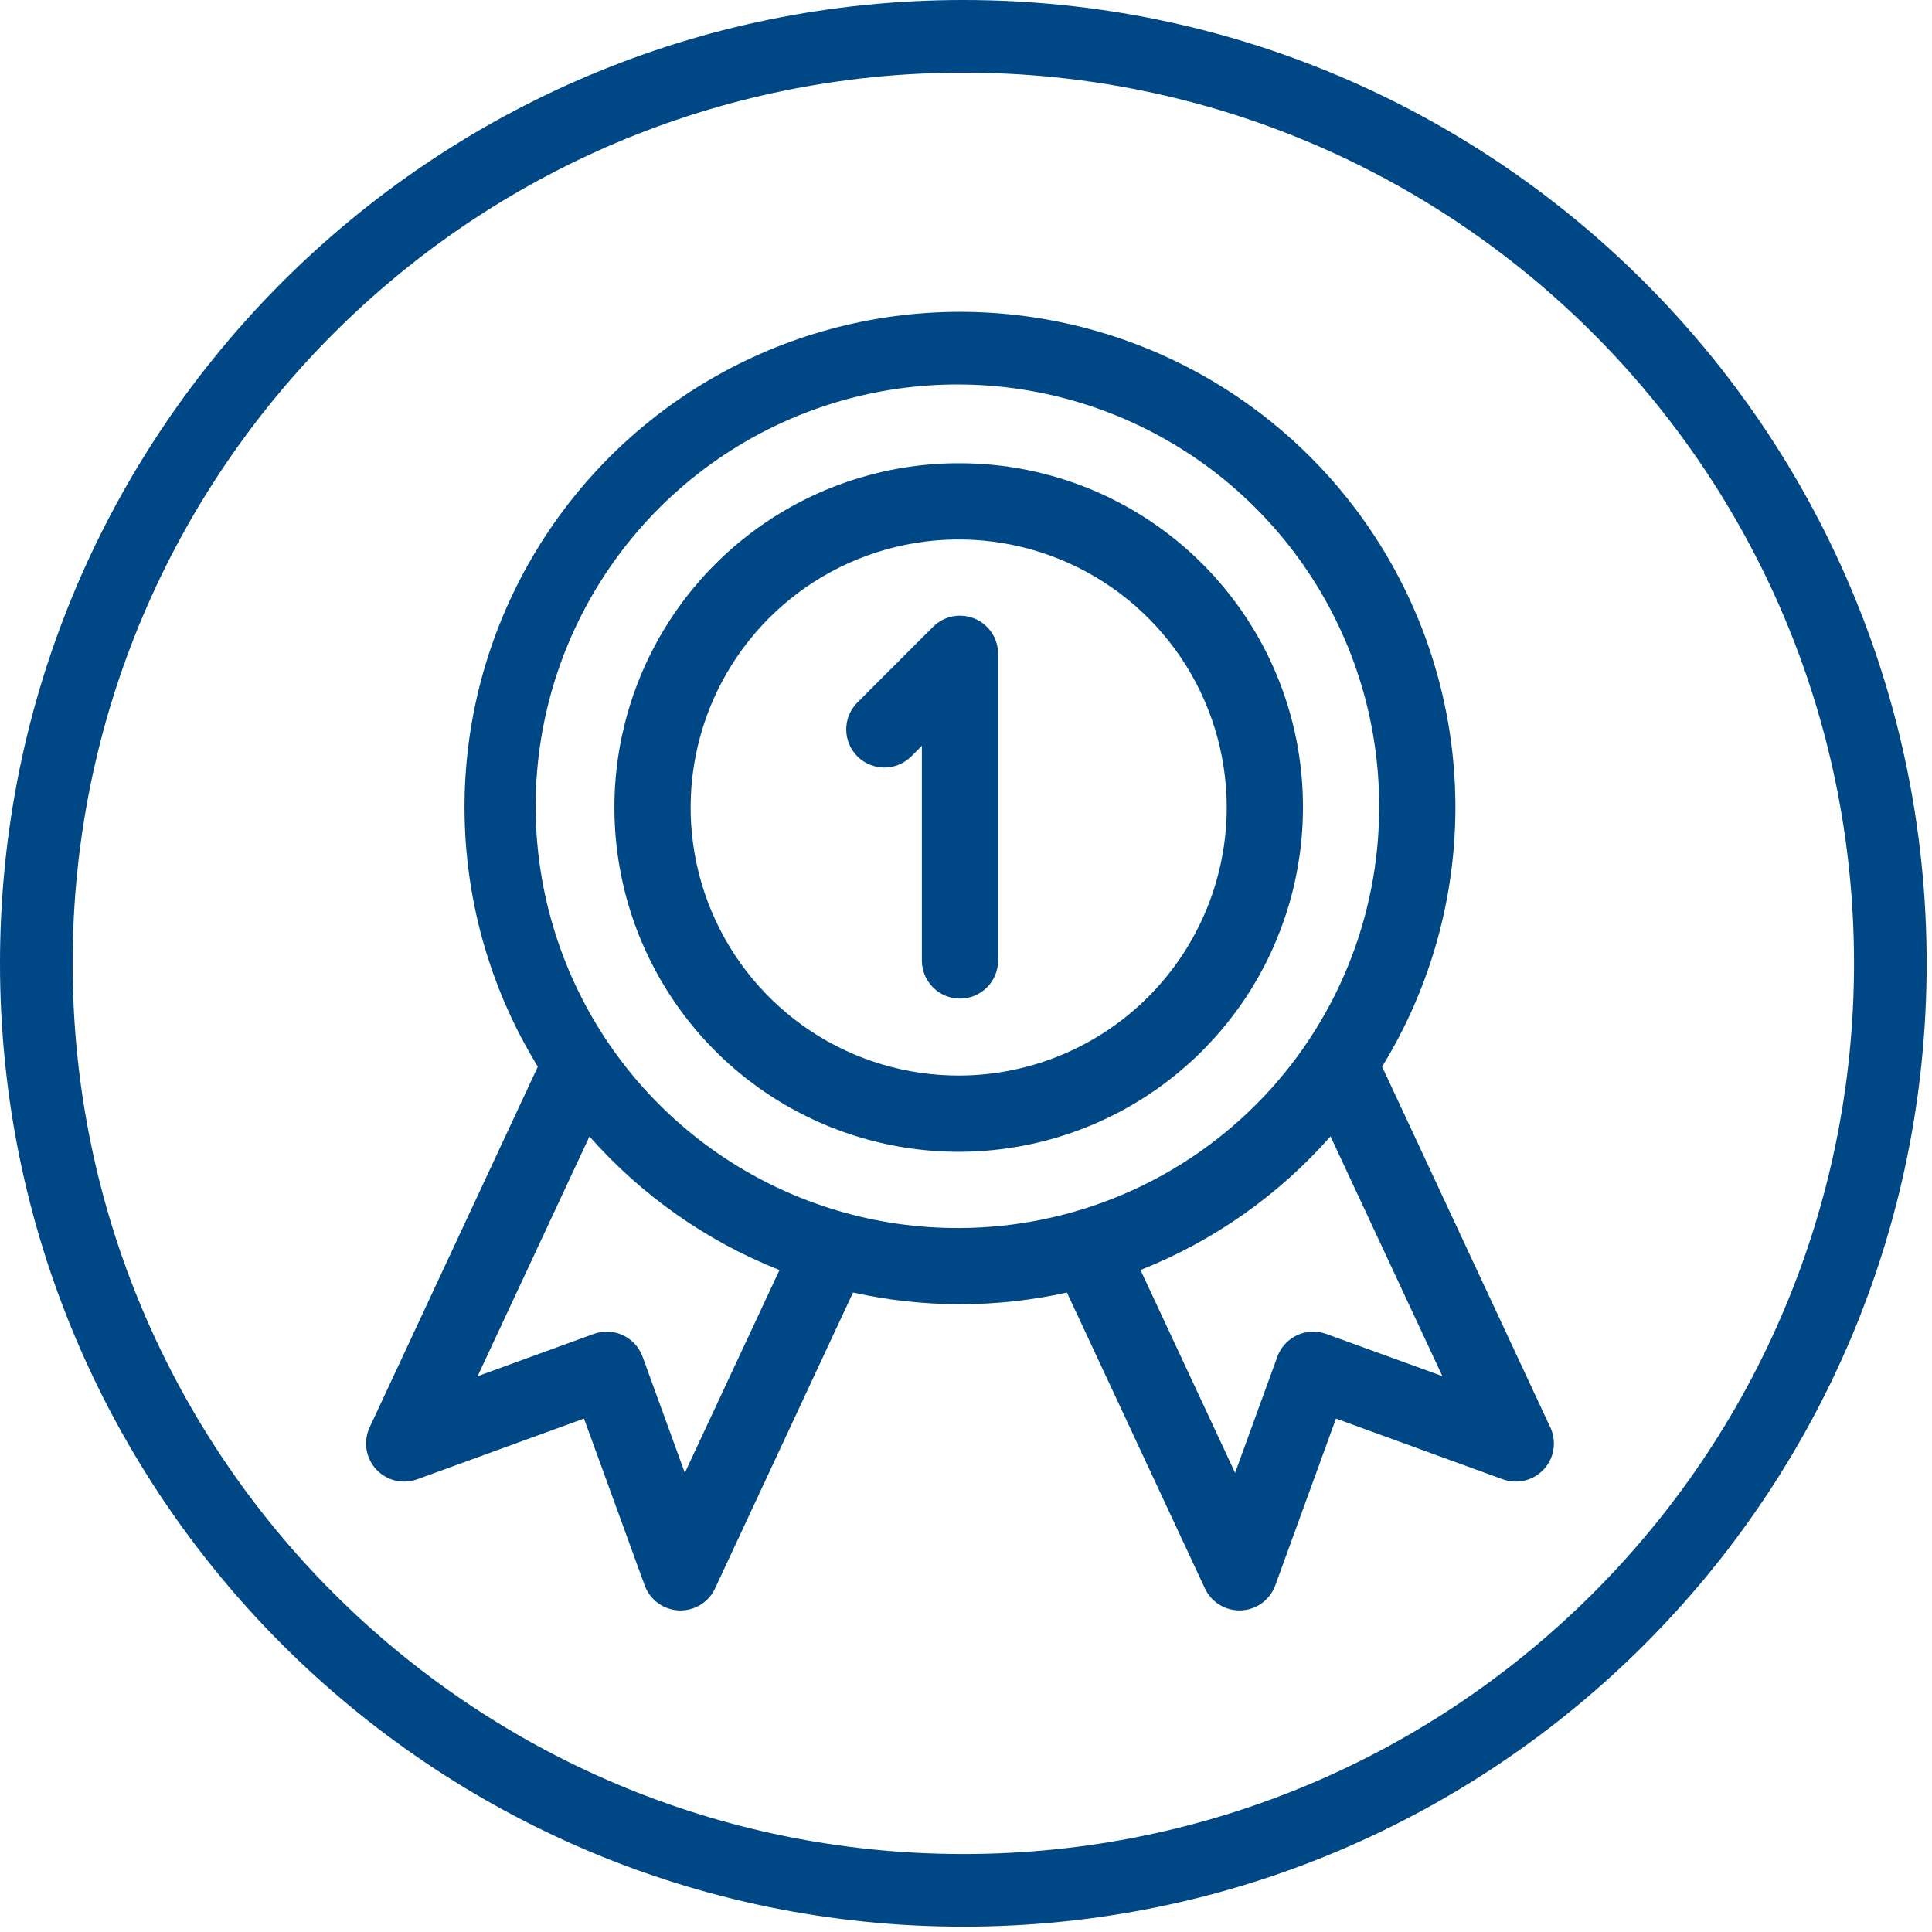
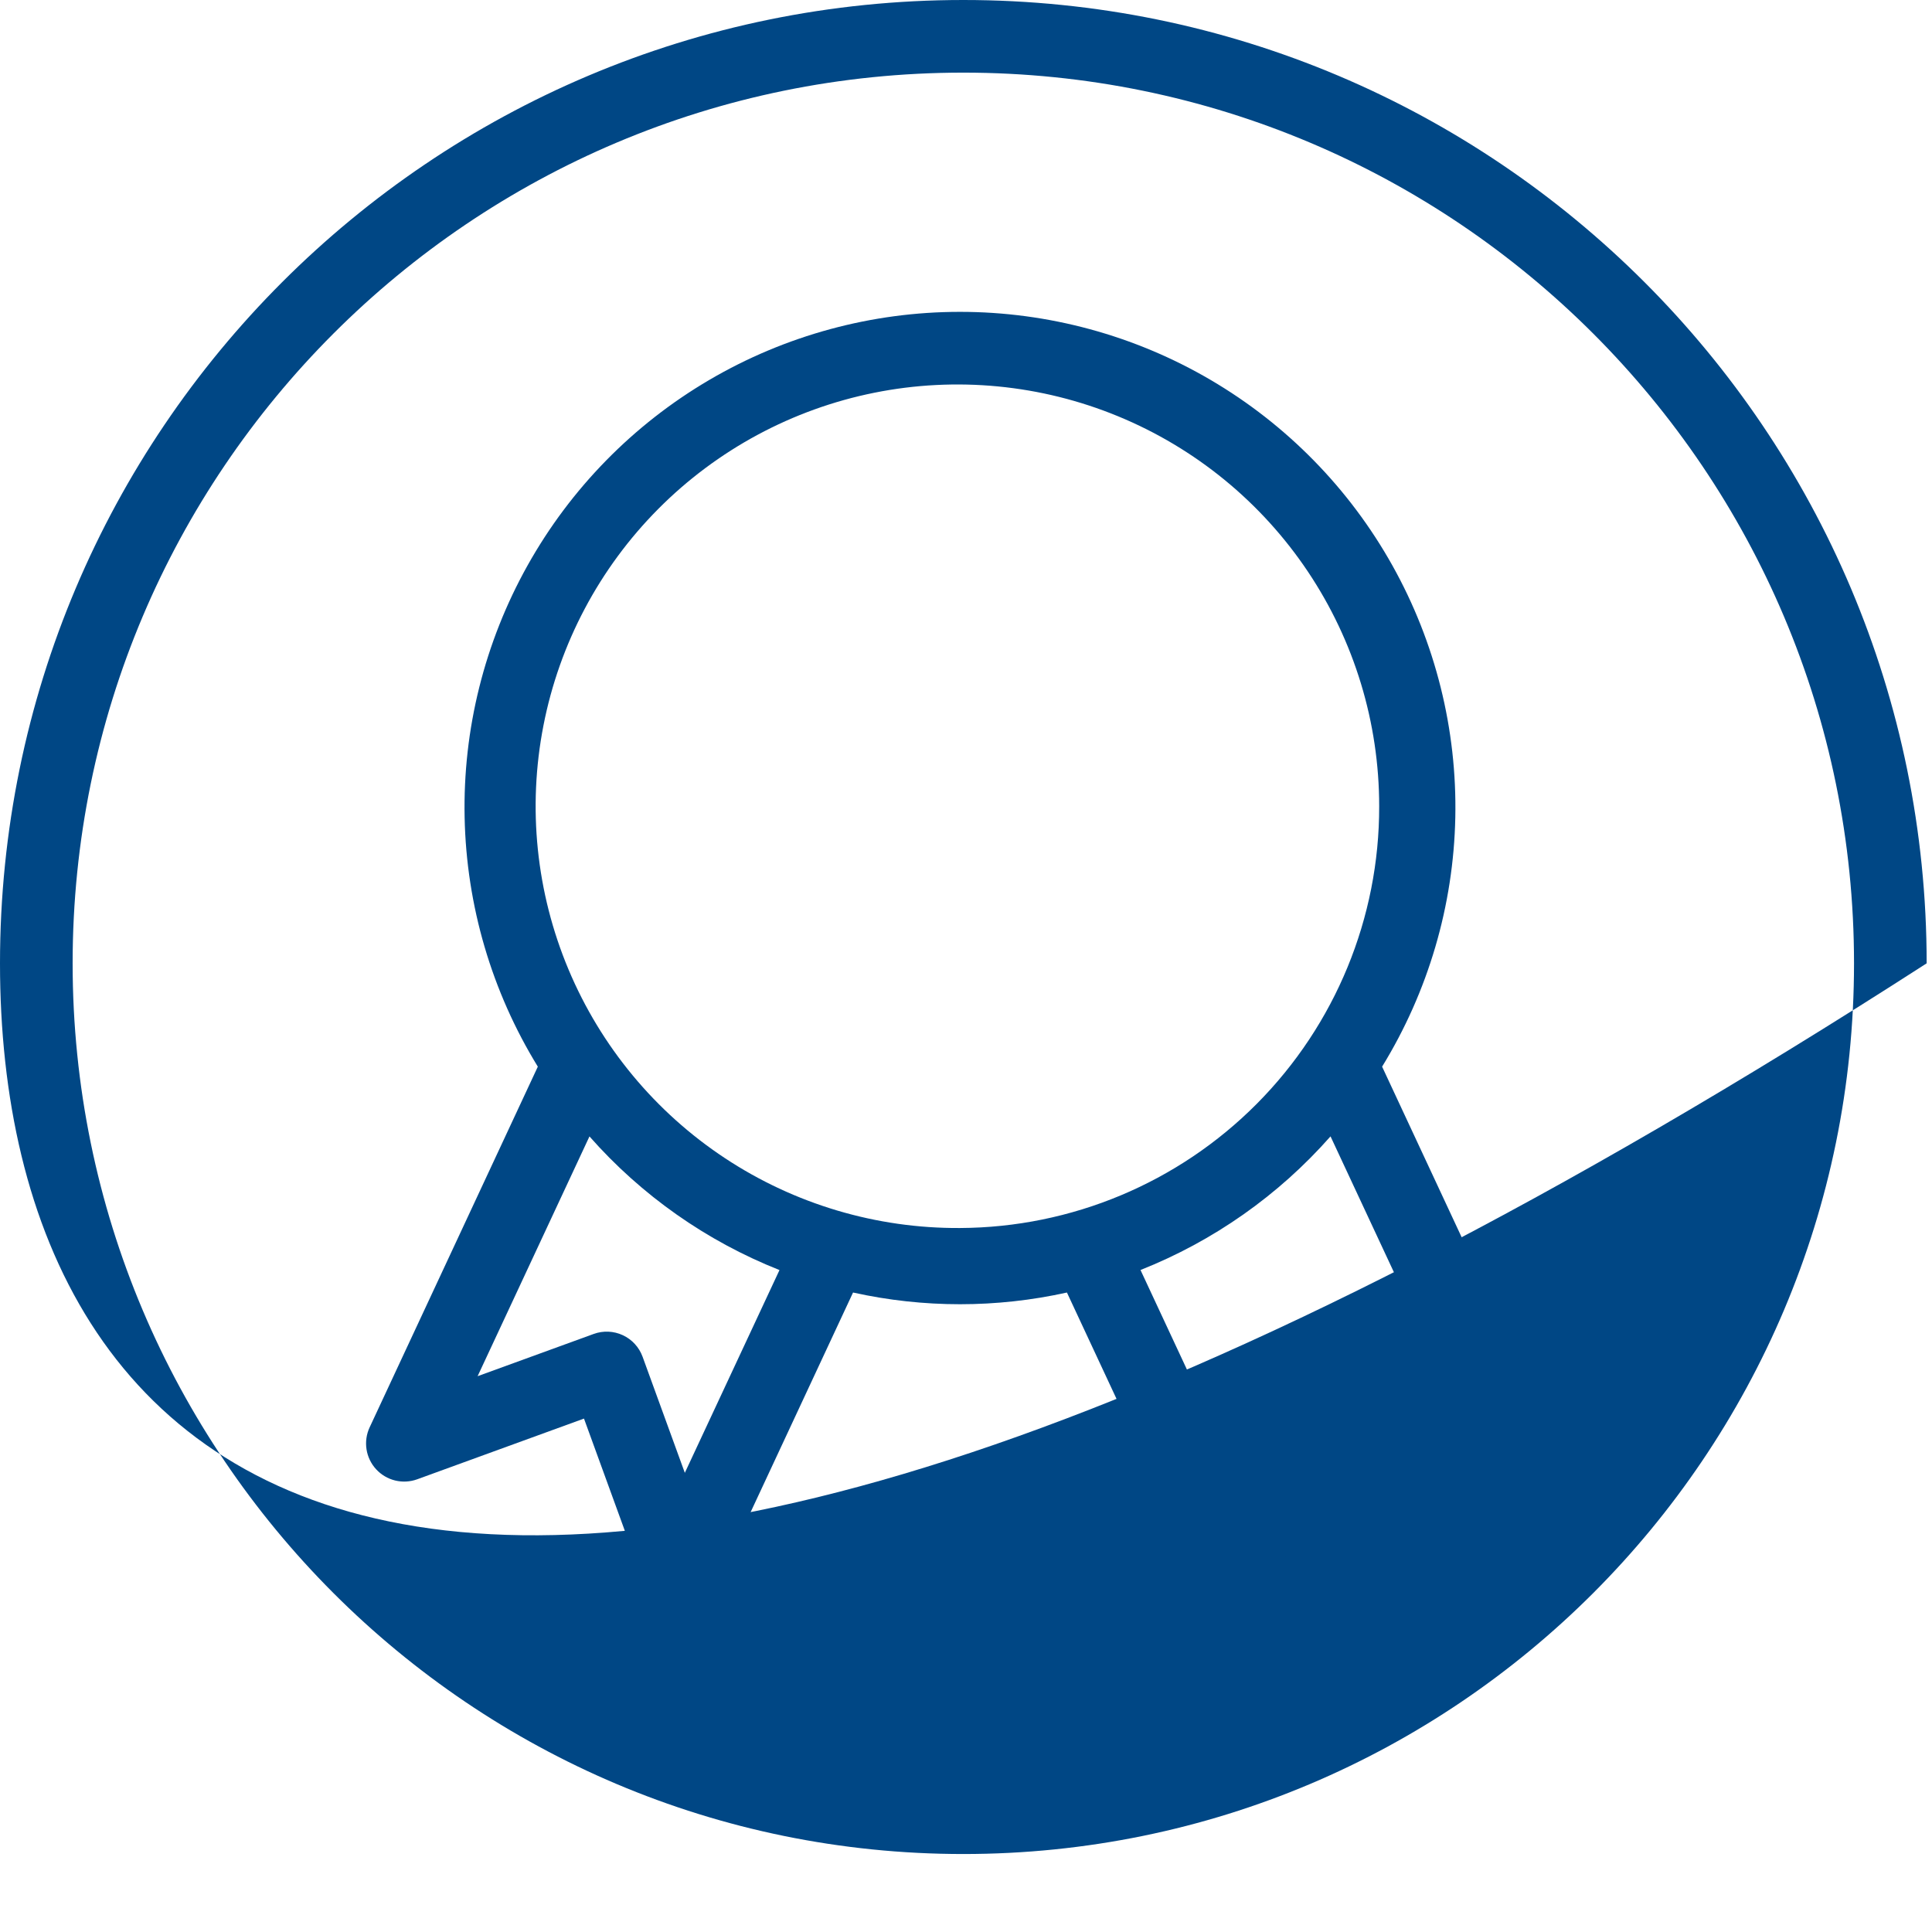
<svg xmlns="http://www.w3.org/2000/svg" width="133" height="133" viewBox="0 0 133 133" fill="none">
  <g clip-path="url(#clip0_7_2)">
-     <path fill-rule="evenodd" clip-rule="evenodd" d="M132.632 66.316C132.632 102.941 102.941 132.632 66.316 132.632C29.691 132.632 0 102.941 0 66.316C0 29.691 29.691 0 66.316 0C102.941 0 132.632 29.691 132.632 66.316ZM127.632 66.316C127.632 100.18 100.18 127.632 66.316 127.632C32.452 127.632 5 100.18 5 66.316C5 32.452 32.452 5 66.316 5C100.18 5 127.632 32.452 127.632 66.316Z" fill="#004785" />
-     <path d="M67.089 42.584C66.61 42.385 66.082 42.334 65.573 42.435C65.064 42.536 64.597 42.786 64.23 43.153L58.983 48.4C58.509 48.896 58.247 49.557 58.255 50.243C58.263 50.929 58.538 51.585 59.023 52.07C59.508 52.555 60.164 52.831 60.85 52.838C61.536 52.846 62.197 52.584 62.693 52.11L63.462 51.341V66.171C63.475 66.858 63.758 67.512 64.248 67.993C64.739 68.474 65.398 68.744 66.085 68.744C66.773 68.744 67.432 68.474 67.923 67.993C68.413 67.512 68.696 66.858 68.709 66.171V45.009C68.709 44.49 68.555 43.982 68.267 43.551C67.979 43.119 67.569 42.783 67.089 42.584Z" fill="#004785" />
+     <path fill-rule="evenodd" clip-rule="evenodd" d="M132.632 66.316C29.691 132.632 0 102.941 0 66.316C0 29.691 29.691 0 66.316 0C102.941 0 132.632 29.691 132.632 66.316ZM127.632 66.316C127.632 100.18 100.18 127.632 66.316 127.632C32.452 127.632 5 100.18 5 66.316C5 32.452 32.452 5 66.316 5C100.18 5 127.632 32.452 127.632 66.316Z" fill="#004785" />
    <path d="M106.724 98.262L95.145 73.429C98.32 68.26 100.06 62.339 100.184 56.274C100.309 50.209 98.813 44.221 95.852 38.926C92.891 33.632 88.572 29.223 83.339 26.154C78.107 23.086 72.151 21.468 66.085 21.468C60.018 21.468 54.062 23.086 48.83 26.154C43.597 29.223 39.278 33.632 36.317 38.926C33.356 44.221 31.86 50.209 31.985 56.274C32.109 62.339 33.849 68.26 37.024 73.429L25.445 98.262C25.226 98.732 25.152 99.257 25.231 99.77C25.31 100.282 25.539 100.76 25.89 101.142C26.241 101.525 26.697 101.795 27.201 101.918C27.704 102.041 28.233 102.012 28.721 101.835L40.202 97.656L44.381 109.137C44.558 109.625 44.876 110.049 45.295 110.356C45.713 110.663 46.213 110.839 46.732 110.862C47.25 110.885 47.764 110.753 48.207 110.484C48.651 110.214 49.005 109.819 49.224 109.349L58.724 88.978C63.573 90.053 68.599 90.053 73.448 88.978L82.948 109.349C83.168 109.819 83.521 110.213 83.965 110.482C84.409 110.751 84.922 110.883 85.44 110.86C85.959 110.838 86.459 110.662 86.877 110.355C87.295 110.048 87.613 109.624 87.791 109.137L91.97 97.656L103.451 101.835C103.938 102.012 104.468 102.041 104.972 101.918C105.475 101.795 105.931 101.525 106.282 101.142C106.633 100.76 106.862 100.282 106.941 99.77C107.02 99.257 106.946 98.732 106.727 98.262H106.724ZM47.144 101.391L44.235 93.396C43.996 92.743 43.508 92.21 42.878 91.917C42.247 91.623 41.526 91.591 40.872 91.829L32.879 94.738L40.579 78.232C44.153 82.287 48.635 85.44 53.66 87.432L47.144 101.391ZM66.084 84.537C60.334 84.572 54.703 82.898 49.906 79.729C45.108 76.56 41.359 72.037 39.135 66.735C36.91 61.433 36.31 55.589 37.411 49.946C38.511 44.302 41.263 39.112 45.316 35.034C49.37 30.956 54.543 28.173 60.18 27.038C65.817 25.904 71.664 26.468 76.979 28.661C82.295 30.853 86.84 34.575 90.038 39.353C93.237 44.132 94.944 49.752 94.944 55.502C94.959 63.177 91.928 70.544 86.518 75.987C81.107 81.43 73.759 84.505 66.084 84.537ZM91.297 91.829C90.643 91.591 89.922 91.623 89.291 91.917C88.661 92.21 88.172 92.743 87.934 93.396L85.025 101.391L78.513 87.428C83.538 85.436 88.02 82.283 91.594 78.228L99.294 94.734L91.297 91.829Z" fill="#004785" />
-     <path d="M66.084 31.89C61.389 31.873 56.795 33.25 52.884 35.847C48.973 38.445 45.922 42.145 44.117 46.48C42.312 50.814 41.836 55.586 42.747 60.192C43.659 64.797 45.918 69.028 49.238 72.348C52.557 75.668 56.788 77.927 61.394 78.839C66 79.75 70.772 79.274 75.106 77.469C79.441 75.664 83.141 72.613 85.739 68.702C88.336 64.791 89.713 60.197 89.696 55.502C89.689 49.242 87.199 43.24 82.772 38.814C78.346 34.387 72.344 31.897 66.084 31.89ZM66.084 74.042C62.434 74.059 58.861 72.994 55.817 70.981C52.773 68.968 50.394 66.097 48.982 62.732C47.569 59.367 47.186 55.658 47.881 52.075C48.576 48.492 50.318 45.196 52.886 42.603C55.455 40.01 58.734 38.237 62.31 37.508C65.887 36.779 69.599 37.127 72.977 38.508C76.356 39.888 79.249 42.24 81.291 45.265C83.333 48.29 84.432 51.852 84.449 55.502C84.467 60.394 82.543 65.094 79.1 68.569C75.657 72.045 70.976 74.013 66.084 74.042Z" fill="#004785" />
  </g>
  <defs>
    <clipPath id="clip0_7_2">
      <rect width="132.633" height="132.633" fill="white" />
    </clipPath>
  </defs>
</svg>